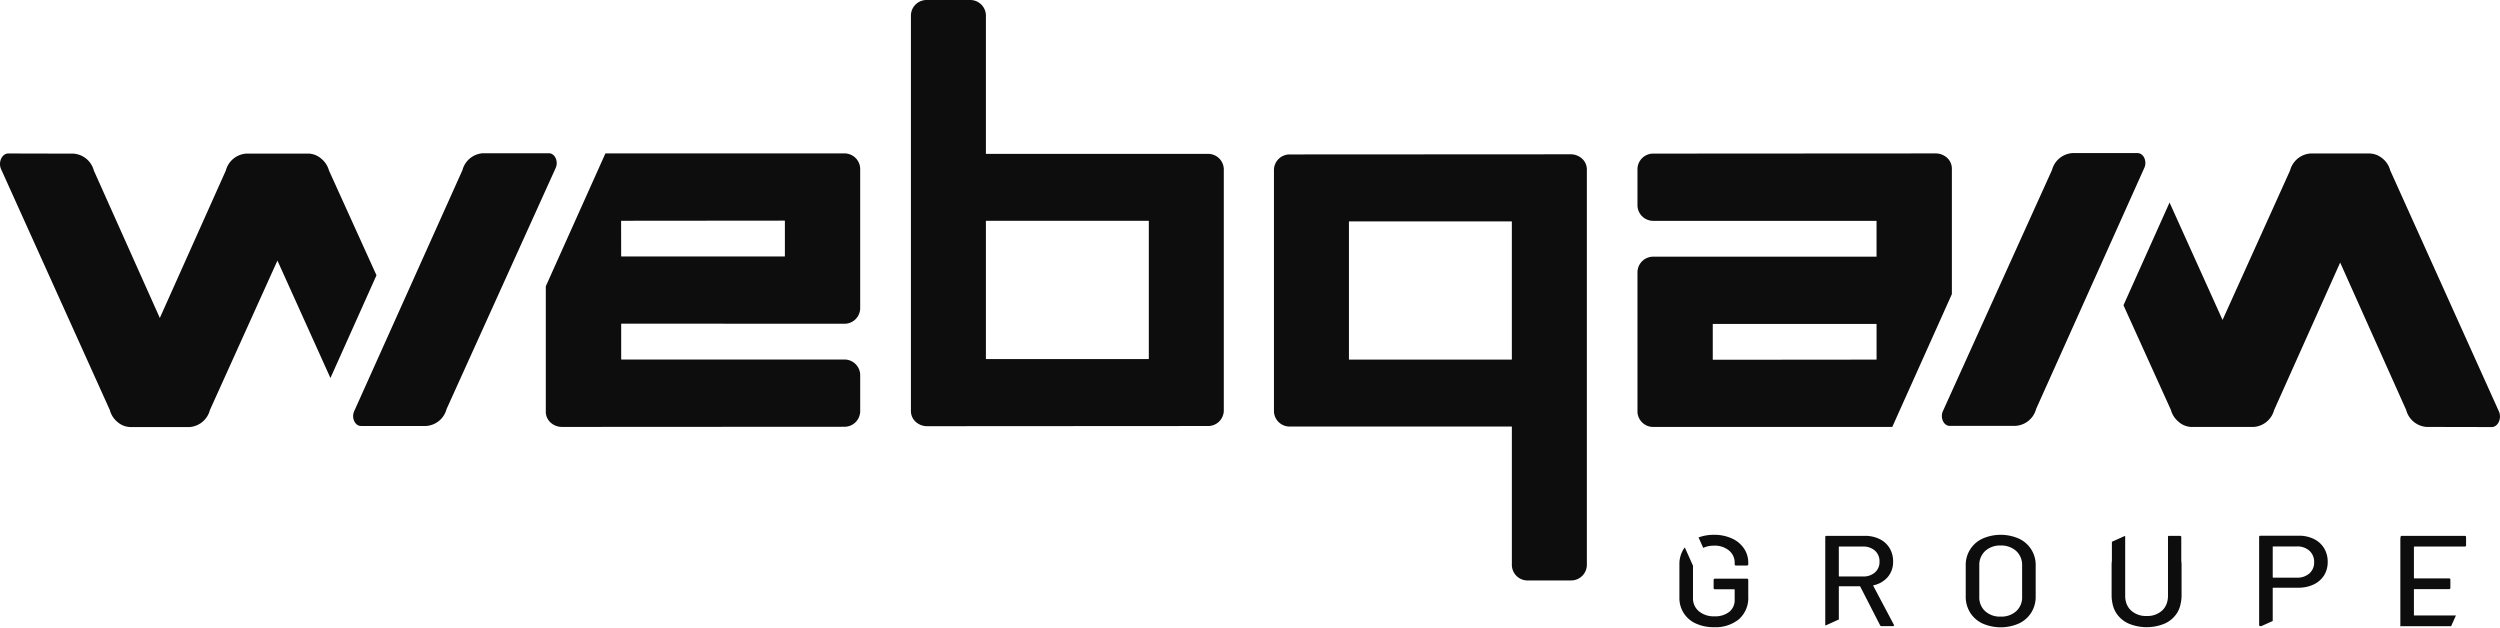
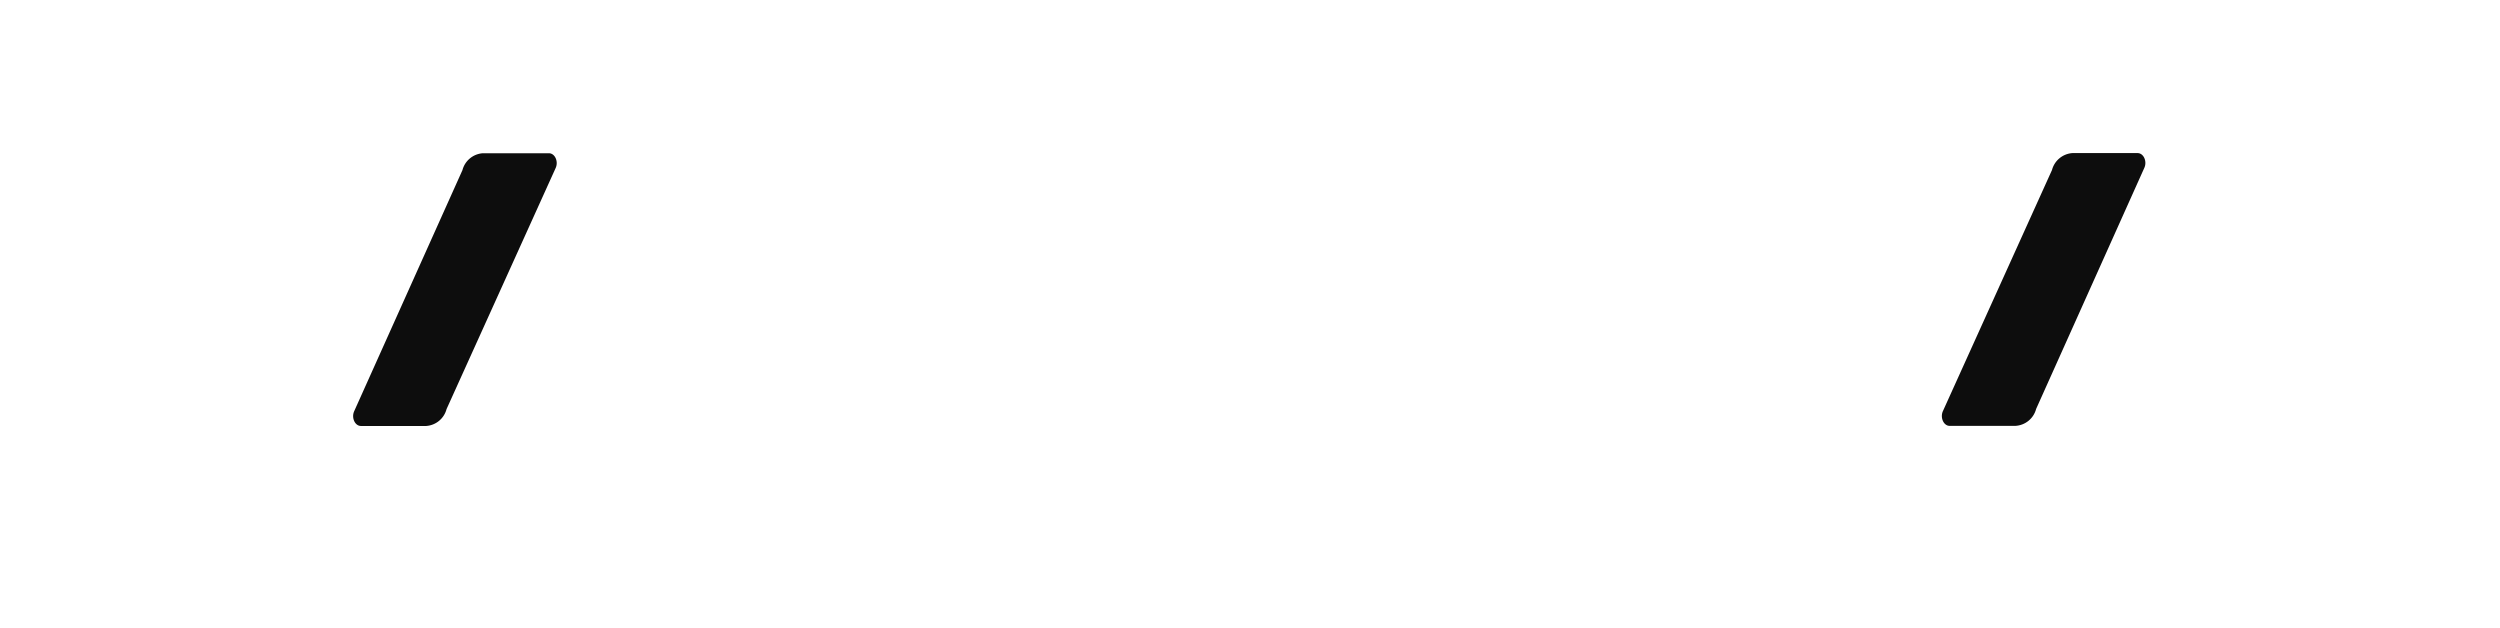
<svg xmlns="http://www.w3.org/2000/svg" width="353.76" height="88.851" viewBox="0 0 353.76 88.851">
  <g id="Logo-webqam-groupe" transform="translate(0 0)">
-     <path id="Logo_Groupe_Text" data-name="Logo / Groupe / Text" d="M339.659,76.438c0-.553.065-.613.2-.613h8.9c.133,0,.2.06.2.183v1.151c0,.12-.067.18-.2.18h-7.1c-.054,0-.079.025-.079.074v4.357c0,.049.025.074.079.074h4.879c.136,0,.2.063.2.183v1.151c0,.12-.065.183-.2.183h-4.879c-.054,0-.079.025-.079.071v3.585c0,.049.025.074.079.074h5.865l-.679,1.516h-6.986c-.132,0-.2-.06-.2.248Zm-59.14,11.781a4.132,4.132,0,0,1-1.739-1.54,4.235,4.235,0,0,1-.622-2.293V80.039a4.085,4.085,0,0,1,2.36-3.814,6.394,6.394,0,0,1,5.179,0,4.075,4.075,0,0,1,2.36,3.814v4.346a4.252,4.252,0,0,1-.619,2.293,4.138,4.138,0,0,1-1.741,1.54,6.393,6.393,0,0,1-5.179,0Zm.39-10.249a2.673,2.673,0,0,0-.831,2.053v4.436a2.625,2.625,0,0,0,.831,2.026,3.1,3.1,0,0,0,2.191.769,3.134,3.134,0,0,0,2.2-.769,2.613,2.613,0,0,0,.838-2.026V80.023a2.66,2.66,0,0,0-.838-2.053,3.114,3.114,0,0,0-2.2-.777A3.081,3.081,0,0,0,280.909,77.97Zm20.28,10.26a4.021,4.021,0,0,1-1.729-1.48,3.747,3.747,0,0,1-.5-1.194c-.025-.1-.049-.21-.065-.316l-.016-.09a4.958,4.958,0,0,1-.078-.829V79.974a4.865,4.865,0,0,1,.041-.633V76.664l1.806-.815a.145.145,0,0,1,.074.049v8.441a3.346,3.346,0,0,0,.08.709,2.546,2.546,0,0,0,.758,1.344,3.115,3.115,0,0,0,2.2.774,3.08,3.08,0,0,0,2.191-.774,2.541,2.541,0,0,0,.746-1.341,3.286,3.286,0,0,0,.082-.712V75.9a.174.174,0,0,1,.16-.074h1.521c.132,0,.2.06.2.183v3.332a4.956,4.956,0,0,1,.041.635V84.32a4.785,4.785,0,0,1-.076.823c-.019.1-.035.2-.06.3-.009.035-.014.068-.019.1a3.781,3.781,0,0,1-.493,1.208,3.983,3.983,0,0,1-1.721,1.48,6.634,6.634,0,0,1-5.14,0Zm-61.217,0a3.92,3.92,0,0,1-2.33-3.681V79.876a3.992,3.992,0,0,1,.611-2.208c.046-.071.1-.136.155-.2l1.157,2.582V84.6a2.358,2.358,0,0,0,.839,1.9,3.283,3.283,0,0,0,2.2.712,3.208,3.208,0,0,0,2.091-.63,2.11,2.11,0,0,0,.768-1.726v-1.4c0-.049-.027-.074-.078-.074h-2.7c-.133,0-.2-.06-.2-.183V82.068c0-.123.065-.183.2-.183h4.5c.133,0,.2.06.2.183v2.318a4.038,4.038,0,0,1-1.309,3.231,5.238,5.238,0,0,1-3.551,1.131A5.956,5.956,0,0,1,239.972,88.23Zm79.905.373c-.133,0-.2-.06-.2-.183V75.988c0-.123.065-.183.2-.183h5.4a4.73,4.73,0,0,1,2.151.466,3.444,3.444,0,0,1,1.442,1.306,3.652,3.652,0,0,1,.508,1.933,3.52,3.52,0,0,1-.519,1.917,3.472,3.472,0,0,1-1.472,1.279,4.979,4.979,0,0,1-2.188.458h-3.522c-.051,0-.078.025-.078.071v4.638l-1.621.731ZM321.6,77.395v4.27c0,.049.027.074.078.074h3.343a2.542,2.542,0,0,0,1.771-.6,2.032,2.032,0,0,0,.667-1.587,2.088,2.088,0,0,0-.667-1.617,2.521,2.521,0,0,0-1.771-.611h-3.343C321.625,77.321,321.6,77.346,321.6,77.395ZM266.258,88.6a.218.218,0,0,1-.219-.128l-2.8-5.458a.076.076,0,0,0-.078-.055H260.28c-.055,0-.078.025-.078.074v4.627l-1.887.851a.16.16,0,0,1-.033-.093V76.007c0-.123.065-.183.2-.183h5.379a4.682,4.682,0,0,1,2.112.455,3.393,3.393,0,0,1,1.409,1.279,3.59,3.59,0,0,1,.5,1.9,3.281,3.281,0,0,1-.732,2.165,3.61,3.61,0,0,1-2.03,1.194c-.051.024-.065.054-.038.093l2.9,5.477a.193.193,0,0,1,.019.09c0,.087-.052.128-.161.128ZM260.2,77.414V81.5c0,.049.023.074.078.074h3.339a2.439,2.439,0,0,0,1.7-.575,1.951,1.951,0,0,0,.642-1.524,2,2,0,0,0-.642-1.551,2.417,2.417,0,0,0-1.7-.583H260.28C260.225,77.34,260.2,77.365,260.2,77.414Zm-37.95,4.722h-6.027A2.218,2.218,0,0,1,213.934,80V60.371a.239.239,0,0,0-.084-.014H182.56a2.217,2.217,0,0,1-2.291-2.135V23.989a2.22,2.22,0,0,1,2.289-2.135l39.694-.022a2.393,2.393,0,0,1,1.681.679,2.061,2.061,0,0,1,.614,1.456V80a2.223,2.223,0,0,1-2.214,2.134ZM190.965,50.885h22.884a.323.323,0,0,0,.084-.014V31.342a.245.245,0,0,0-.084-.016H190.963a.222.222,0,0,0-.083.016V50.869A.237.237,0,0,0,190.965,50.885Zm54.7,29.138c-.133,0-.2-.06-.2-.183v-.164a2.22,2.22,0,0,0-.808-1.78,3.183,3.183,0,0,0-2.132-.684,3.521,3.521,0,0,0-1.512.314l-.663-1.475a6.125,6.125,0,0,1,2.175-.373,5.962,5.962,0,0,1,2.541.513,4.091,4.091,0,0,1,1.712,1.415,3.569,3.569,0,0,1,.608,2.034v.2c0,.123-.068.183-.2.183Zm97.7-19.611a3.223,3.223,0,0,1-2.883-2.4L331.151,37.17l0,.009-.01-.02L321.8,58.015a3.233,3.233,0,0,1-2.889,2.4h-9.037l-.03-.022a2.82,2.82,0,0,1-1.617-.754,3.28,3.28,0,0,1-1.033-1.626L300.48,43.194,307,28.659l7.5,16.615,9.468-20.961.087-.191a3.231,3.231,0,0,1,.668-1.279l.011-.012.027-.031a3.2,3.2,0,0,1,2.183-1.081h8.4c.059,0,.115.01.172.017a2.864,2.864,0,0,1,1.444.556,3.226,3.226,0,0,1,1.268,1.824L353.6,58.206c.447.992-.12,2.225-1.018,2.225Zm-316.548.016h-8.4a2.868,2.868,0,0,1-1.8-.721,3.237,3.237,0,0,1-1.073-1.676L.156,23.942c-.447-.992.12-2.225,1.021-2.225l9.224.022a3.216,3.216,0,0,1,2.881,2.4l9.334,20.855,9.338-20.858a3.218,3.218,0,0,1,2.883-2.4h9.039l.03.019a2.82,2.82,0,0,1,1.543.689,3.286,3.286,0,0,1,1.106,1.691l6.719,14.818L46.759,53.489l-7.5-16.618L29.7,58.031a3.214,3.214,0,0,1-2.883,2.4Zm204.892-2.154V38.464a2.227,2.227,0,0,1,2.3-2.143h31.53V31.263a.185.185,0,0,0-.086-.014H234.008a2.23,2.23,0,0,1-2.3-2.143V23.874a2.228,2.228,0,0,1,2.3-2.14l39.888-.025a2.416,2.416,0,0,1,1.689.682,2.073,2.073,0,0,1,.613,1.461V41.615l-8.435,18.8H233.926A2.228,2.228,0,0,1,231.706,58.274ZM242.363,45.85v5.044a.313.313,0,0,0,.088.014l23-.022a.26.26,0,0,0,.09-.016l0-5.019a.3.3,0,0,0-.086-.014h-23A.313.313,0,0,0,242.363,45.85ZM77.847,59.733a2.059,2.059,0,0,1-.614-1.459V40.508l8.436-18.8H119.42a2.227,2.227,0,0,1,2.3,2.14V43.668a2.223,2.223,0,0,1-2.3,2.143L87.9,45.8v5.06a.3.3,0,0,0,.087.014h31.434a2.226,2.226,0,0,1,2.3,2.143v5.229a2.227,2.227,0,0,1-2.3,2.143l-39.888.022h-.021A2.382,2.382,0,0,1,77.847,59.733ZM87.979,31.241a.341.341,0,0,0-.09.014l.009,5.022a.3.3,0,0,0,.087.014h22.991a.311.311,0,0,0,.088-.014V31.236a.24.24,0,0,0-.088-.016Zm41.53,28.385a2.047,2.047,0,0,1-.61-1.453V2.136A2.219,2.219,0,0,1,131.19,0h6.027a2.221,2.221,0,0,1,2.293,2.135V21.758a.23.23,0,0,0,.087.016h31.285a2.216,2.216,0,0,1,2.29,2.132V58.151a2.218,2.218,0,0,1-2.29,2.132l-39.692.025h-.011A2.381,2.381,0,0,1,129.509,59.626Zm10-28.363V50.79a.23.23,0,0,0,.087.016h22.882a.219.219,0,0,0,.084-.016V31.263a.235.235,0,0,0-.09-.016H139.6A.3.3,0,0,0,139.51,31.263Z" fill="#0d0d0d" />
    <path id="Logo_Groupe_Double_slash" data-name="Logo / Groupe / Double slash" d="M1.1,38.614c-.846,0-1.376-1.153-.96-2.083L15.462,2.412a3.207,3.207,0,0,1,2.88-2.39H27.7c.844,0,1.376,1.156.954,2.085L13.214,36.224a3.208,3.208,0,0,1-2.882,2.39ZM225.91,38.6c-.847,0-1.377-1.159-.957-2.088L240.39,2.393A3.219,3.219,0,0,1,243.272,0H252.5c.845,0,1.377,1.156.957,2.085l-15.314,34.12a3.21,3.21,0,0,1-2.882,2.39Z" transform="translate(49.976 21.663)" fill="#0d0d0d" />
  </g>
</svg>